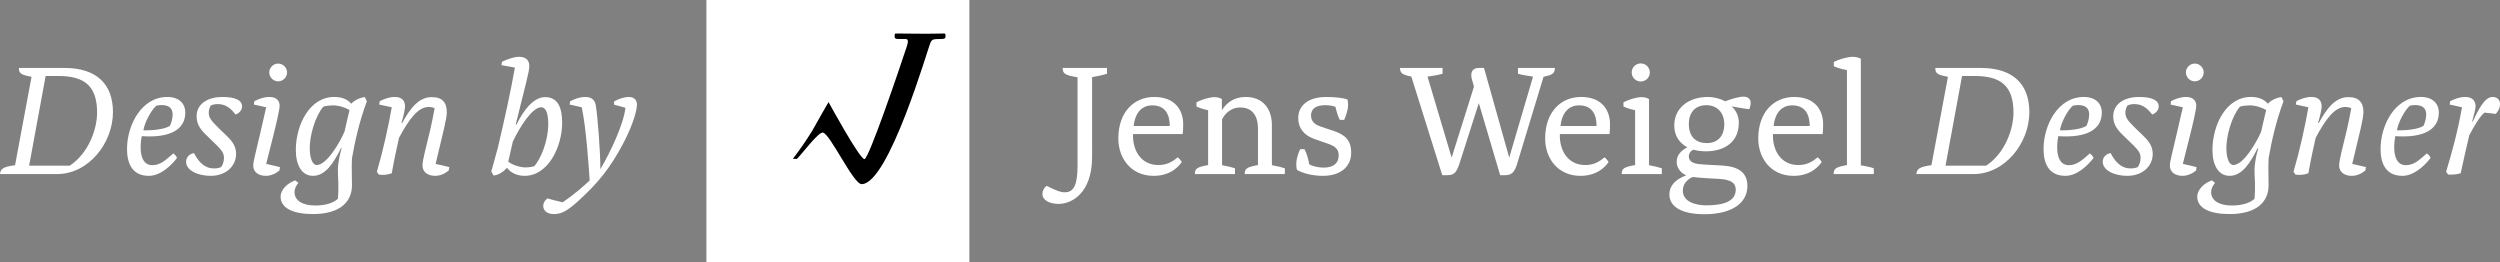
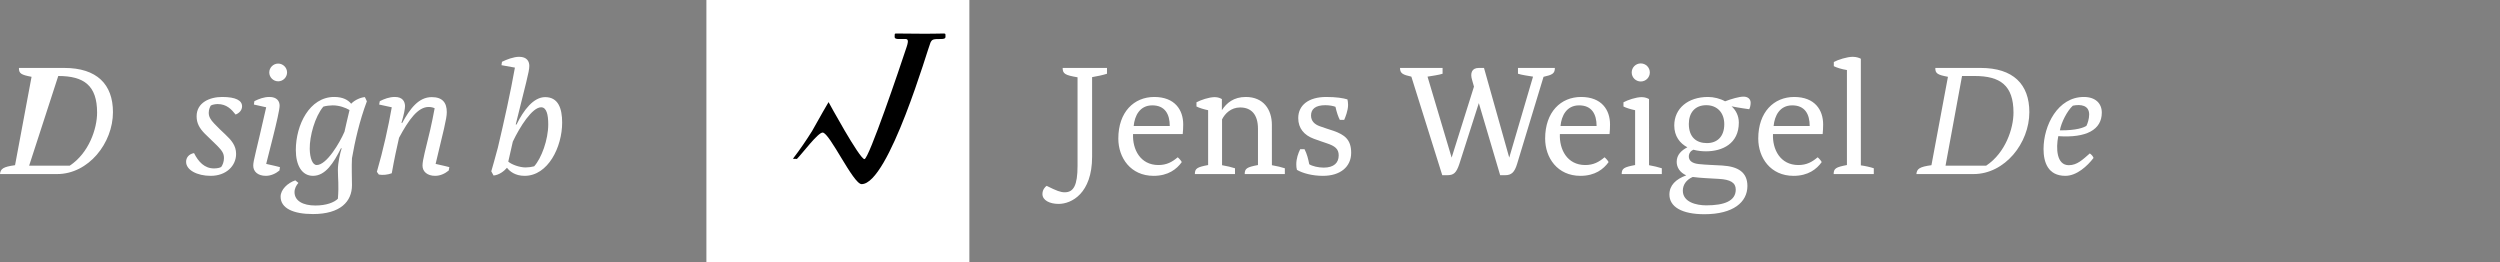
<svg xmlns="http://www.w3.org/2000/svg" height="26" viewBox="0 0 248 26" width="248">
  <rect x="0" y="0" width="248" height="26" fill="#808080" stroke="none" />
  <g fill="none">
    <path d="m70.075 0h26.086v26h-26.086z" fill="#fff" />
    <path d="m93.79 3.431c-.007-.1-.084-.108-.148-.108-.147 0-1.074.025-1.828.025-.754 0-2.797-.024-2.945-.024-.072 0-.107.025-.112.092-.008.09-.009.181-.009.249 0 .187.236.204.369.204.236 0 .565-.002.678-.002.26 0 .366.111.148.774-.702 2.146-3.762 11.144-4.19 11.144-.482 0-3.56-5.656-3.56-5.656s-.932 1.59-1.633 2.867c-.564.902-1.199 1.84-1.887 2.73.026.076.209 0 .376.045.538-.537 2.084-2.622 2.555-2.622.694 0 3.033 5.117 3.867 5.117 2.7 0 6.627-13.644 6.831-14.041.168-.323.232-.356 1.065-.356.262 0 .426-.044.426-.22 0-.068 0-.136-.005-.218" fill="#000" />
    <g fill="#fff">
-       <path d="m5.667 17.267c3.114 0 5.538-3.072 5.538-6.144 0-2.752-1.589-4.384-4.832-4.384h-4.495c-.016.56.241.688 1.252.88l-1.637 8.768c-1.172.16-1.445.352-1.493.88zm.112-9.728c2.536 0 3.853.928 3.853 3.632 0 1.584-.803 4-2.713 5.264h-4.029l1.637-8.896z" />
-       <path d="m17.192 15.219c-.738.64-1.268 1.168-2.087 1.168-1.22 0-1.284-1.68-1.043-2.88 2.793.192 4.318-.64 4.318-2.336 0-.912-.626-1.552-1.782-1.552-2.584 0-3.997 2.816-3.997 5.168 0 1.296.433 2.656 2.167 2.656 1.124 0 2.183-.976 2.793-1.776-.064-.176-.193-.32-.369-.448zm-2.97-2.288c.128-.768.722-1.936 1.284-2.448.787-.16 1.621-.048 1.621.88 0 .416-.161.912-.273 1.12-.241.16-.947.464-2.633.448z" />
+       <path d="m5.667 17.267c3.114 0 5.538-3.072 5.538-6.144 0-2.752-1.589-4.384-4.832-4.384h-4.495c-.016.56.241.688 1.252.88l-1.637 8.768c-1.172.16-1.445.352-1.493.88zm.112-9.728c2.536 0 3.853.928 3.853 3.632 0 1.584-.803 4-2.713 5.264h-4.029z" />
      <path d="m19.504 11.539c0 .688.289 1.184.803 1.712.449.448.867.832 1.22 1.184.498.512.69.768.69 1.248 0 .352-.128.688-.273.88-.128.08-.385.144-.722.144-.931 0-1.541-.656-1.974-1.52-.53.096-.787.464-.787.864 0 .816 1.092 1.392 2.44 1.392 1.541 0 2.52-.992 2.52-2.176 0-.832-.466-1.36-1.076-1.936-.321-.304-.722-.672-1.092-1.072-.385-.4-.546-.704-.546-1.072 0-.352.144-.624.209-.72.161-.096.482-.144.674-.144.883 0 1.364.512 1.782 1.04.337-.128.642-.416.642-.816 0-.576-.61-.928-1.974-.928-1.22 0-2.536.544-2.536 1.92zm5.618 4.896c0 .576.449 1.008 1.252 1.008.498 0 .979-.224 1.348-.528l.048-.336s-.819-.208-1.364-.32l.69-2.736c.321-1.28.642-2.656.642-3.04 0-.432-.257-.864-1.011-.864-.546 0-1.043.192-1.493.416l-.048.336 1.22.272c-1.027 4.56-1.284 5.28-1.284 5.792zm1.589-9.248c0 .48.401.88.883.88.482 0 .883-.4.883-.88s-.401-.88-.883-.88c-.482 0-.883.4-.883.88zm7.176 7.552c-.144.432-.369 1.408-.369 2.112 0 .896.112 1.472 0 2.864-.369.368-1.156.672-2.231.672-1.236 0-2.071-.464-2.071-1.328 0-.368.193-.704.385-.912l-.305-.256c-.771.256-1.461.928-1.461 1.616 0 1.152 1.252 1.728 3.211 1.728 2.729 0 3.869-1.248 3.869-2.864 0-.736-.048-1.824 0-2.672.289-1.664.738-3.68 1.477-5.648l-.193-.416c-.353.016-.995.256-1.364.656-.305-.368-.803-.672-1.686-.672-2.44 0-3.804 2.768-3.804 5.264 0 1.504.594 2.56 1.702 2.56 1.236 0 2.039-1.264 2.777-2.736h.064zm.289-1.68c-.466 1.088-1.766 3.312-2.761 3.312-.401 0-.674-.656-.69-1.6-.016-1.28.514-3.2 1.348-4.192.241-.08.674-.128.931-.128.642 0 1.268.224 1.669.464-.193.784-.385 1.648-.498 2.144zm4.687-2.416c-.337 1.92-.851 4.256-1.477 6.4l.193.272c.385.08.915.016 1.284-.128.257-1.44.498-2.56.722-3.52.979-1.824 1.878-3.056 2.938-3.056.257 0 .466.064.594.128-.128.72-.305 1.536-.433 2.112-.466 2-.771 2.992-.771 3.584 0 .576.466 1.008 1.252 1.008.514 0 .979-.224 1.348-.528l.064-.336s-.835-.208-1.364-.32l.835-3.504c.193-.848.273-1.296.273-1.632 0-.944-.433-1.488-1.493-1.488-1.284 0-2.135 1.104-2.938 2.576l-.064-.032c.257-.848.353-1.408.353-1.664-.016-.432-.225-.896-1.011-.896-.546 0-1.043.192-1.493.416l-.064.336z" />
      <path d="m52.508 6.547c0-.432-.209-.912-1.011-.912-.546 0-1.252.272-1.702.496l-.048.336 1.332.24c-.433 2.448-1.059 5.264-1.686 7.92-.225.864-.578 2.096-.658 2.368l.225.416c.562-.048 1.059-.448 1.332-.768.273.352.803.8 1.75.8 2.328 0 3.724-2.864 3.724-5.28 0-1.408-.385-2.528-1.686-2.528-1.156 0-2.135 1.28-2.841 2.72h-.08c.979-4.016 1.348-5.216 1.348-5.808zm-1.637 7.504c.706-1.488 1.926-3.408 2.809-3.408.546 0 .706.752.706 1.696 0 1.52-.674 3.36-1.397 4.16-.225.064-.578.112-.851.112-.578 0-1.364-.272-1.718-.576z" />
-       <path d="m63.183 10.371c0-.352-.177-.752-.819-.752-.449 0-1.092.224-1.445.448v.32l1.124.304c-.177 1.616-1.445 4.32-2.488 6.096.016-1.456-.257-5.312-.466-6.4-.08-.384-.321-.768-1.027-.768-.546 0-1.043.192-1.493.416l-.064.336 1.204.272c.466 2.16.722 6.304.787 7.264-.61.544-1.429 1.312-2.681 2.16-.578-.128-1.156-.288-1.509-.384-.177.128-.417.384-.417.752 0 .464.401.8 1.043.8.658 0 1.204-.192 2.36-1.232 2.055-1.856 3.259-3.376 4.495-5.712.738-1.36 1.397-3.088 1.397-3.92z" />
      <path d="m108.336 7.651c.482-.08 1.092-.208 1.477-.336v-.576h-4.398c0 .576.241.72 1.477.928v8.784c0 1.92-.385 2.624-1.268 2.624-.417 0-.803-.144-1.798-.64-.161.112-.417.384-.417.816 0 .608.706.976 1.605.976 1.268 0 3.323-1.024 3.323-4.688zm8.492 7.952c-.546.464-1.092.768-1.91.768-1.814 0-2.584-1.568-2.52-3.072h4.928c.032-.336.048-.592.048-.96 0-1.424-.819-2.72-2.873-2.72-2.007 0-3.564 1.488-3.564 4.128 0 1.904 1.22 3.696 3.499 3.696 1.461 0 2.296-.672 2.793-1.36-.016-.096-.289-.4-.401-.48zm-.787-3.104h-3.58c.096-1.024.61-2.048 1.846-2.048 1.252 0 1.734.864 1.734 2.048zm10.129-.112c0-1.52-.835-2.768-2.584-2.768-1.204 0-1.91.592-2.376 1.312v-1.104c-.144-.08-.369-.192-.706-.192-.578 0-1.397.288-1.814.512v.416c.273.144.754.288 1.156.368v5.44c-1.092.208-1.316.336-1.316.896h3.981v-.576c-.337-.112-.819-.224-1.284-.304v-4.544c.289-.576.883-1.184 1.798-1.184 1.108 0 1.766.704 1.766 2.112v3.6c-1.092.208-1.316.336-1.316.896h3.981v-.576c-.337-.112-.819-.224-1.284-.304zm5.073 5.056c1.718 0 2.793-.896 2.793-2.288 0-1.312-.658-1.792-1.75-2.176-.562-.192-.867-.272-1.381-.464-.482-.176-.851-.496-.851-1.056 0-.624.417-1.024 1.413-1.024.433 0 .803.08 1.011.16.112.528.273.992.433 1.296h.433c.112-.256.385-.912.385-1.488 0-.208-.032-.432-.064-.544-.433-.128-1.092-.24-2.103-.24-1.75 0-2.777.816-2.777 2.096 0 1.024.594 1.696 1.541 2.048.514.192.867.304 1.284.448.819.272 1.188.56 1.188 1.2 0 .72-.449 1.216-1.493 1.216-.514 0-1.14-.144-1.429-.336-.096-.512-.225-1.024-.466-1.488h-.433c-.193.4-.385.912-.385 1.504 0 .176.016.384.064.544.578.336 1.525.592 2.584.592z" />
      <path d="m148.816 17.379h.498c.61 0 .931-.272 1.188-1.136l2.617-8.624c.867-.192 1.124-.32 1.124-.88h-3.66v.576c.401.128 1.011.208 1.493.288l-2.36 8.032-2.504-8.896h-.514c-.706 0-.867.528-.674 1.168l.193.688-2.215 7.04-2.392-8.032c.482-.08 1.092-.16 1.493-.288v-.576h-4.222c0 .544.273.672 1.124.864l3.066 9.776h.498c.626 0 .899-.208 1.204-1.136l1.926-6.016z" />
      <path d="m159.169 15.603c-.546.464-1.092.768-1.91.768-1.814 0-2.584-1.568-2.52-3.072h4.928c.032-.336.048-.592.048-.96 0-1.424-.819-2.72-2.873-2.72-2.007 0-3.564 1.488-3.564 4.128 0 1.904 1.22 3.696 3.499 3.696 1.461 0 2.296-.672 2.793-1.36-.016-.096-.289-.4-.401-.48zm-.787-3.104h-3.58c.096-1.024.61-2.048 1.846-2.048 1.252 0 1.734.864 1.734 2.048zm5.201-2.672c-.144-.08-.385-.192-.722-.192-.578 0-1.397.288-1.814.512v.416c.273.144.754.288 1.156.368v5.44c-1.108.208-1.332.336-1.332.896h3.981v-.576c-.337-.112-.819-.224-1.268-.304zm-1.718-2.64c0 .496.401.896.899.896.498 0 .899-.4.899-.896s-.401-.896-.899-.896c-.498 0-.899.4-.899.896zm7.561 2.432c-1.958 0-3.339 1.12-3.339 2.832 0 1.056.562 1.776 1.3 2.16-.578.304-1.059.736-1.059 1.44 0 .544.305 1.056.947 1.344-1.043.384-1.669.992-1.669 1.904 0 1.2 1.204 1.952 3.467 1.952 2.873 0 4.27-1.2 4.27-2.8 0-1.344-.899-1.936-2.504-2.032-.963-.064-1.413-.048-2.328-.144-.738-.08-.979-.4-.979-.752 0-.32.193-.56.449-.672.401.112.835.16 1.252.16 1.621 0 3.259-.752 3.259-2.848 0-.688-.305-1.248-.722-1.616.674.144 1.75.288 1.75.288.08-.128.144-.4.144-.64 0-.384-.289-.608-.706-.608-.433 0-1.204.224-1.83.464-.482-.272-1.124-.432-1.702-.432zm1.108 8.128c1.108.064 1.653.368 1.653 1.056 0 1.136-1.14 1.568-2.922 1.568-.995 0-2.328-.32-2.328-1.456 0-.56.321-1.072.979-1.36.851.112 1.621.128 2.617.192zm-1.204-3.552c-1.043 0-1.798-.576-1.798-1.904 0-1.072.578-1.856 1.734-1.856 1.043 0 1.782.704 1.782 1.888 0 1.264-.738 1.872-1.718 1.872zm10.98 1.408c-.546.464-1.092.768-1.91.768-1.814 0-2.584-1.568-2.52-3.072h4.928c.032-.336.048-.592.048-.96 0-1.424-.819-2.72-2.873-2.72-2.007 0-3.564 1.488-3.564 4.128 0 1.904 1.22 3.696 3.499 3.696 1.461 0 2.296-.672 2.793-1.36-.016-.096-.289-.4-.401-.48zm-.787-3.104h-3.58c.096-1.024.61-2.048 1.846-2.048 1.252 0 1.734.864 1.734 2.048zm5.073-6.672c-.144-.08-.433-.192-.803-.192-.562 0-1.461.288-1.878.512v.416c.273.144.787.304 1.3.384v9.424c-1.092.208-1.316.336-1.316.896h3.981v-.576c-.321-.112-.899-.24-1.284-.288z" />
      <path d="m195.773 17.267c3.114 0 5.538-3.072 5.538-6.144 0-2.752-1.589-4.384-4.832-4.384h-4.495c-.016.56.241.688 1.252.88l-1.637 8.768c-1.172.16-1.445.352-1.493.88zm.112-9.728c2.536 0 3.853.928 3.853 3.632 0 1.584-.803 4-2.713 5.264h-4.029l1.637-8.896z" />
      <path d="m207.311 15.219c-.738.64-1.268 1.168-2.087 1.168-1.22 0-1.284-1.68-1.043-2.88 2.793.192 4.318-.64 4.318-2.336 0-.912-.626-1.552-1.782-1.552-2.584 0-3.997 2.816-3.997 5.168 0 1.296.433 2.656 2.167 2.656 1.124 0 2.183-.976 2.793-1.776-.064-.176-.193-.32-.369-.448zm-2.97-2.288c.128-.768.722-1.936 1.284-2.448.787-.16 1.621-.048 1.621.88 0 .416-.161.912-.273 1.12-.241.16-.947.464-2.633.448z" />
-       <path d="m209.634 11.539c0 .688.289 1.184.803 1.712.449.448.867.832 1.22 1.184.498.512.69.768.69 1.248 0 .352-.128.688-.273.88-.128.08-.385.144-.722.144-.931 0-1.541-.656-1.974-1.52-.53.096-.787.464-.787.864 0 .816 1.092 1.392 2.44 1.392 1.541 0 2.52-.992 2.52-2.176 0-.832-.466-1.36-1.076-1.936-.321-.304-.722-.672-1.092-1.072-.385-.4-.546-.704-.546-1.072 0-.352.144-.624.209-.72.161-.096.482-.144.674-.144.883 0 1.364.512 1.782 1.04.337-.128.642-.416.642-.816 0-.576-.61-.928-1.974-.928-1.22 0-2.536.544-2.536 1.92zm5.618 4.896c0 .576.449 1.008 1.252 1.008.498 0 .979-.224 1.348-.528l.048-.336s-.819-.208-1.364-.32l.69-2.736c.321-1.28.642-2.656.642-3.04 0-.432-.257-.864-1.011-.864-.546 0-1.043.192-1.493.416l-.048.336 1.22.272c-1.027 4.56-1.284 5.28-1.284 5.792zm1.589-9.248c0 .48.401.88.883.88.482 0 .883-.4.883-.88s-.401-.88-.883-.88c-.482 0-.883.4-.883.88zm7.176 7.552c-.144.432-.369 1.408-.369 2.112 0 .896.112 1.472 0 2.864-.369.368-1.156.672-2.231.672-1.236 0-2.071-.464-2.071-1.328 0-.368.193-.704.385-.912l-.305-.256c-.771.256-1.461.928-1.461 1.616 0 1.152 1.252 1.728 3.211 1.728 2.729 0 3.869-1.248 3.869-2.864 0-.736-.048-1.824 0-2.672.289-1.664.738-3.68 1.477-5.648l-.193-.416c-.353.016-.995.256-1.364.656-.305-.368-.803-.672-1.686-.672-2.44 0-3.804 2.768-3.804 5.264 0 1.504.594 2.56 1.702 2.56 1.236 0 2.039-1.264 2.777-2.736h.064zm.289-1.68c-.466 1.088-1.766 3.312-2.761 3.312-.401 0-.674-.656-.69-1.6-.016-1.28.514-3.2 1.348-4.192.241-.08.674-.128.931-.128.642 0 1.268.224 1.669.464-.193.784-.385 1.648-.498 2.144zm4.687-2.416c-.337 1.92-.851 4.256-1.477 6.4l.193.272c.385.08.915.016 1.284-.128.257-1.44.498-2.56.722-3.52.979-1.824 1.878-3.056 2.938-3.056.257 0 .466.064.594.128-.128.72-.305 1.536-.433 2.112-.466 2-.771 2.992-.771 3.584 0 .576.466 1.008 1.252 1.008.514 0 .979-.224 1.348-.528l.064-.336s-.835-.208-1.364-.32l.835-3.504c.193-.848.273-1.296.273-1.632 0-.944-.433-1.488-1.493-1.488-1.284 0-2.135 1.104-2.938 2.576l-.064-.032c.257-.848.353-1.408.353-1.664-.016-.432-.225-.896-1.011-.896-.546 0-1.043.192-1.493.416l-.064.336zm11.751 4.576c-.738.64-1.268 1.168-2.087 1.168-1.22 0-1.284-1.68-1.043-2.88 2.793.192 4.318-.64 4.318-2.336 0-.912-.626-1.552-1.782-1.552-2.584 0-3.997 2.816-3.997 5.168 0 1.296.433 2.656 2.167 2.656 1.124 0 2.183-.976 2.793-1.776-.064-.176-.193-.32-.369-.448zm-2.97-2.288c.128-.768.722-1.936 1.284-2.448.787-.16 1.621-.048 1.621.88 0 .416-.161.912-.273 1.12-.241.16-.947.464-2.633.448zm7.802-2.4c0-.432-.225-.912-1.027-.912-.546 0-1.043.192-1.493.416l-.048.336 1.22.272c-.417 2.416-1.011 4.528-1.573 6.4l.209.272c.257.032.947-.016 1.236-.128.241-1.12.658-2.976.851-3.76.482-.944 1.059-1.888 1.509-2.256l1.124.128c.193-.224.417-.528.417-1.008 0-.416-.321-.672-.738-.672-.803 0-1.413 1.28-1.991 2.48l-.032-.064c.209-.752.337-1.232.337-1.504z" />
    </g>
  </g>
</svg>